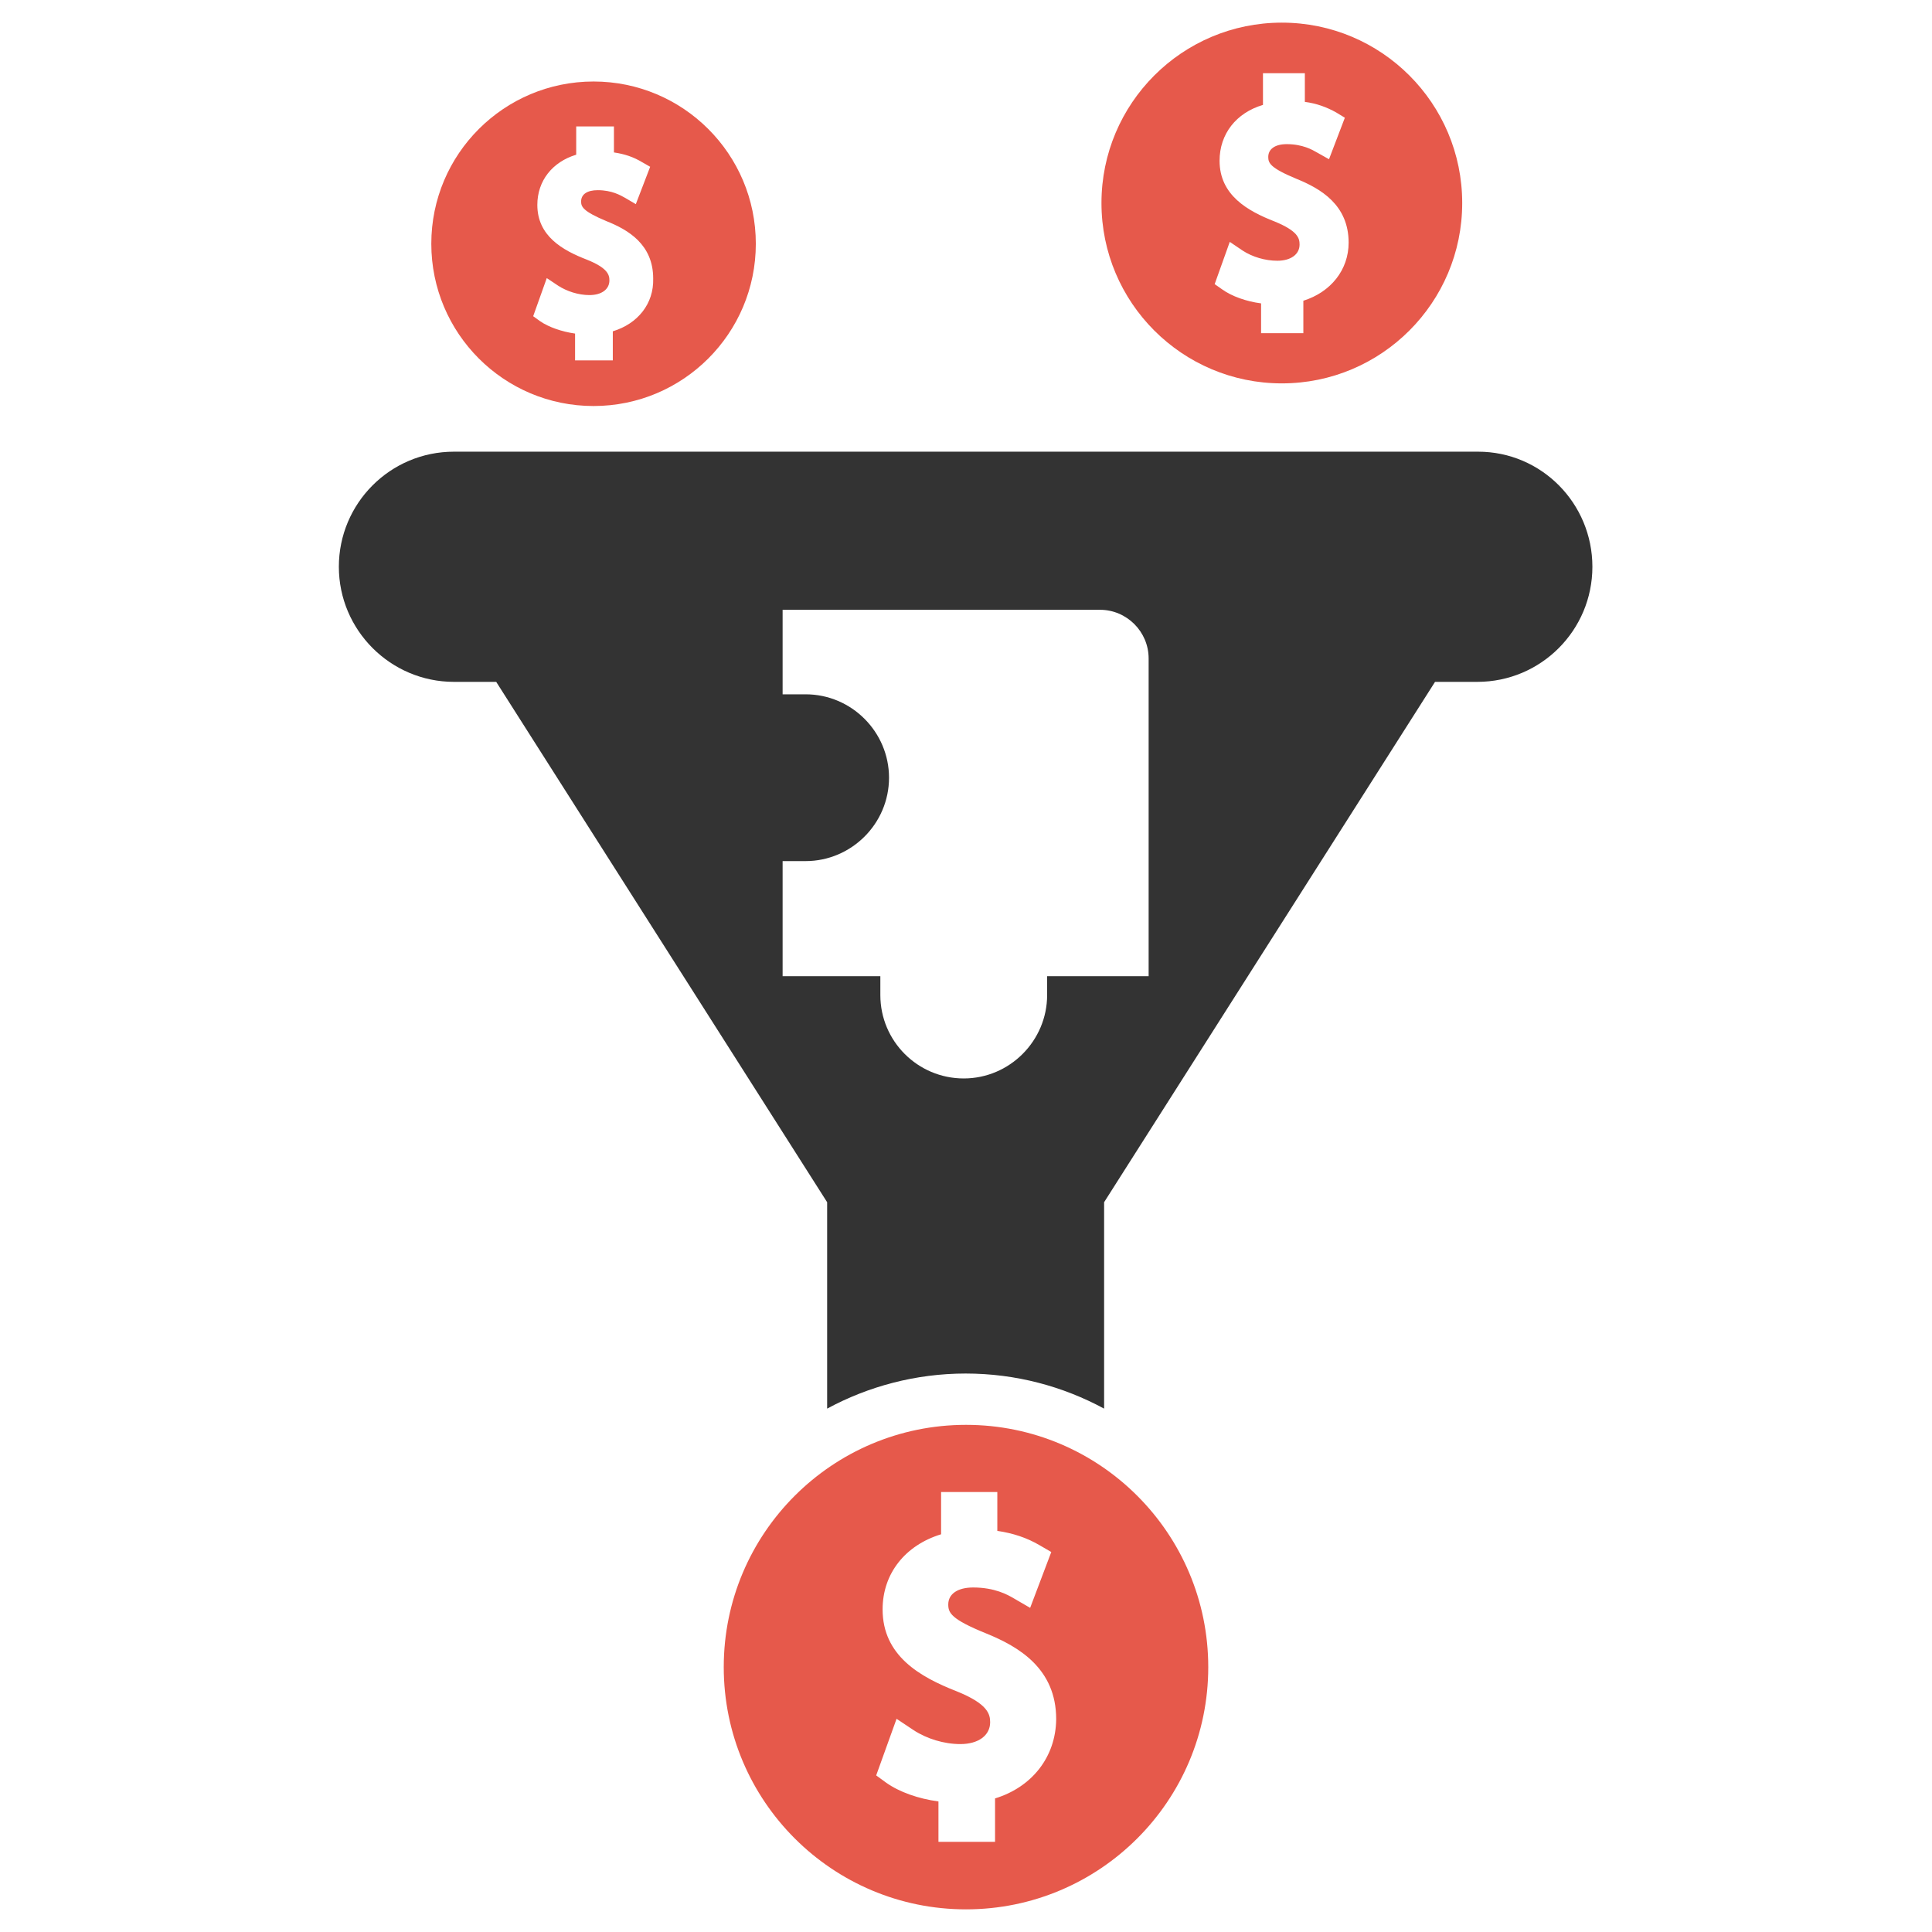
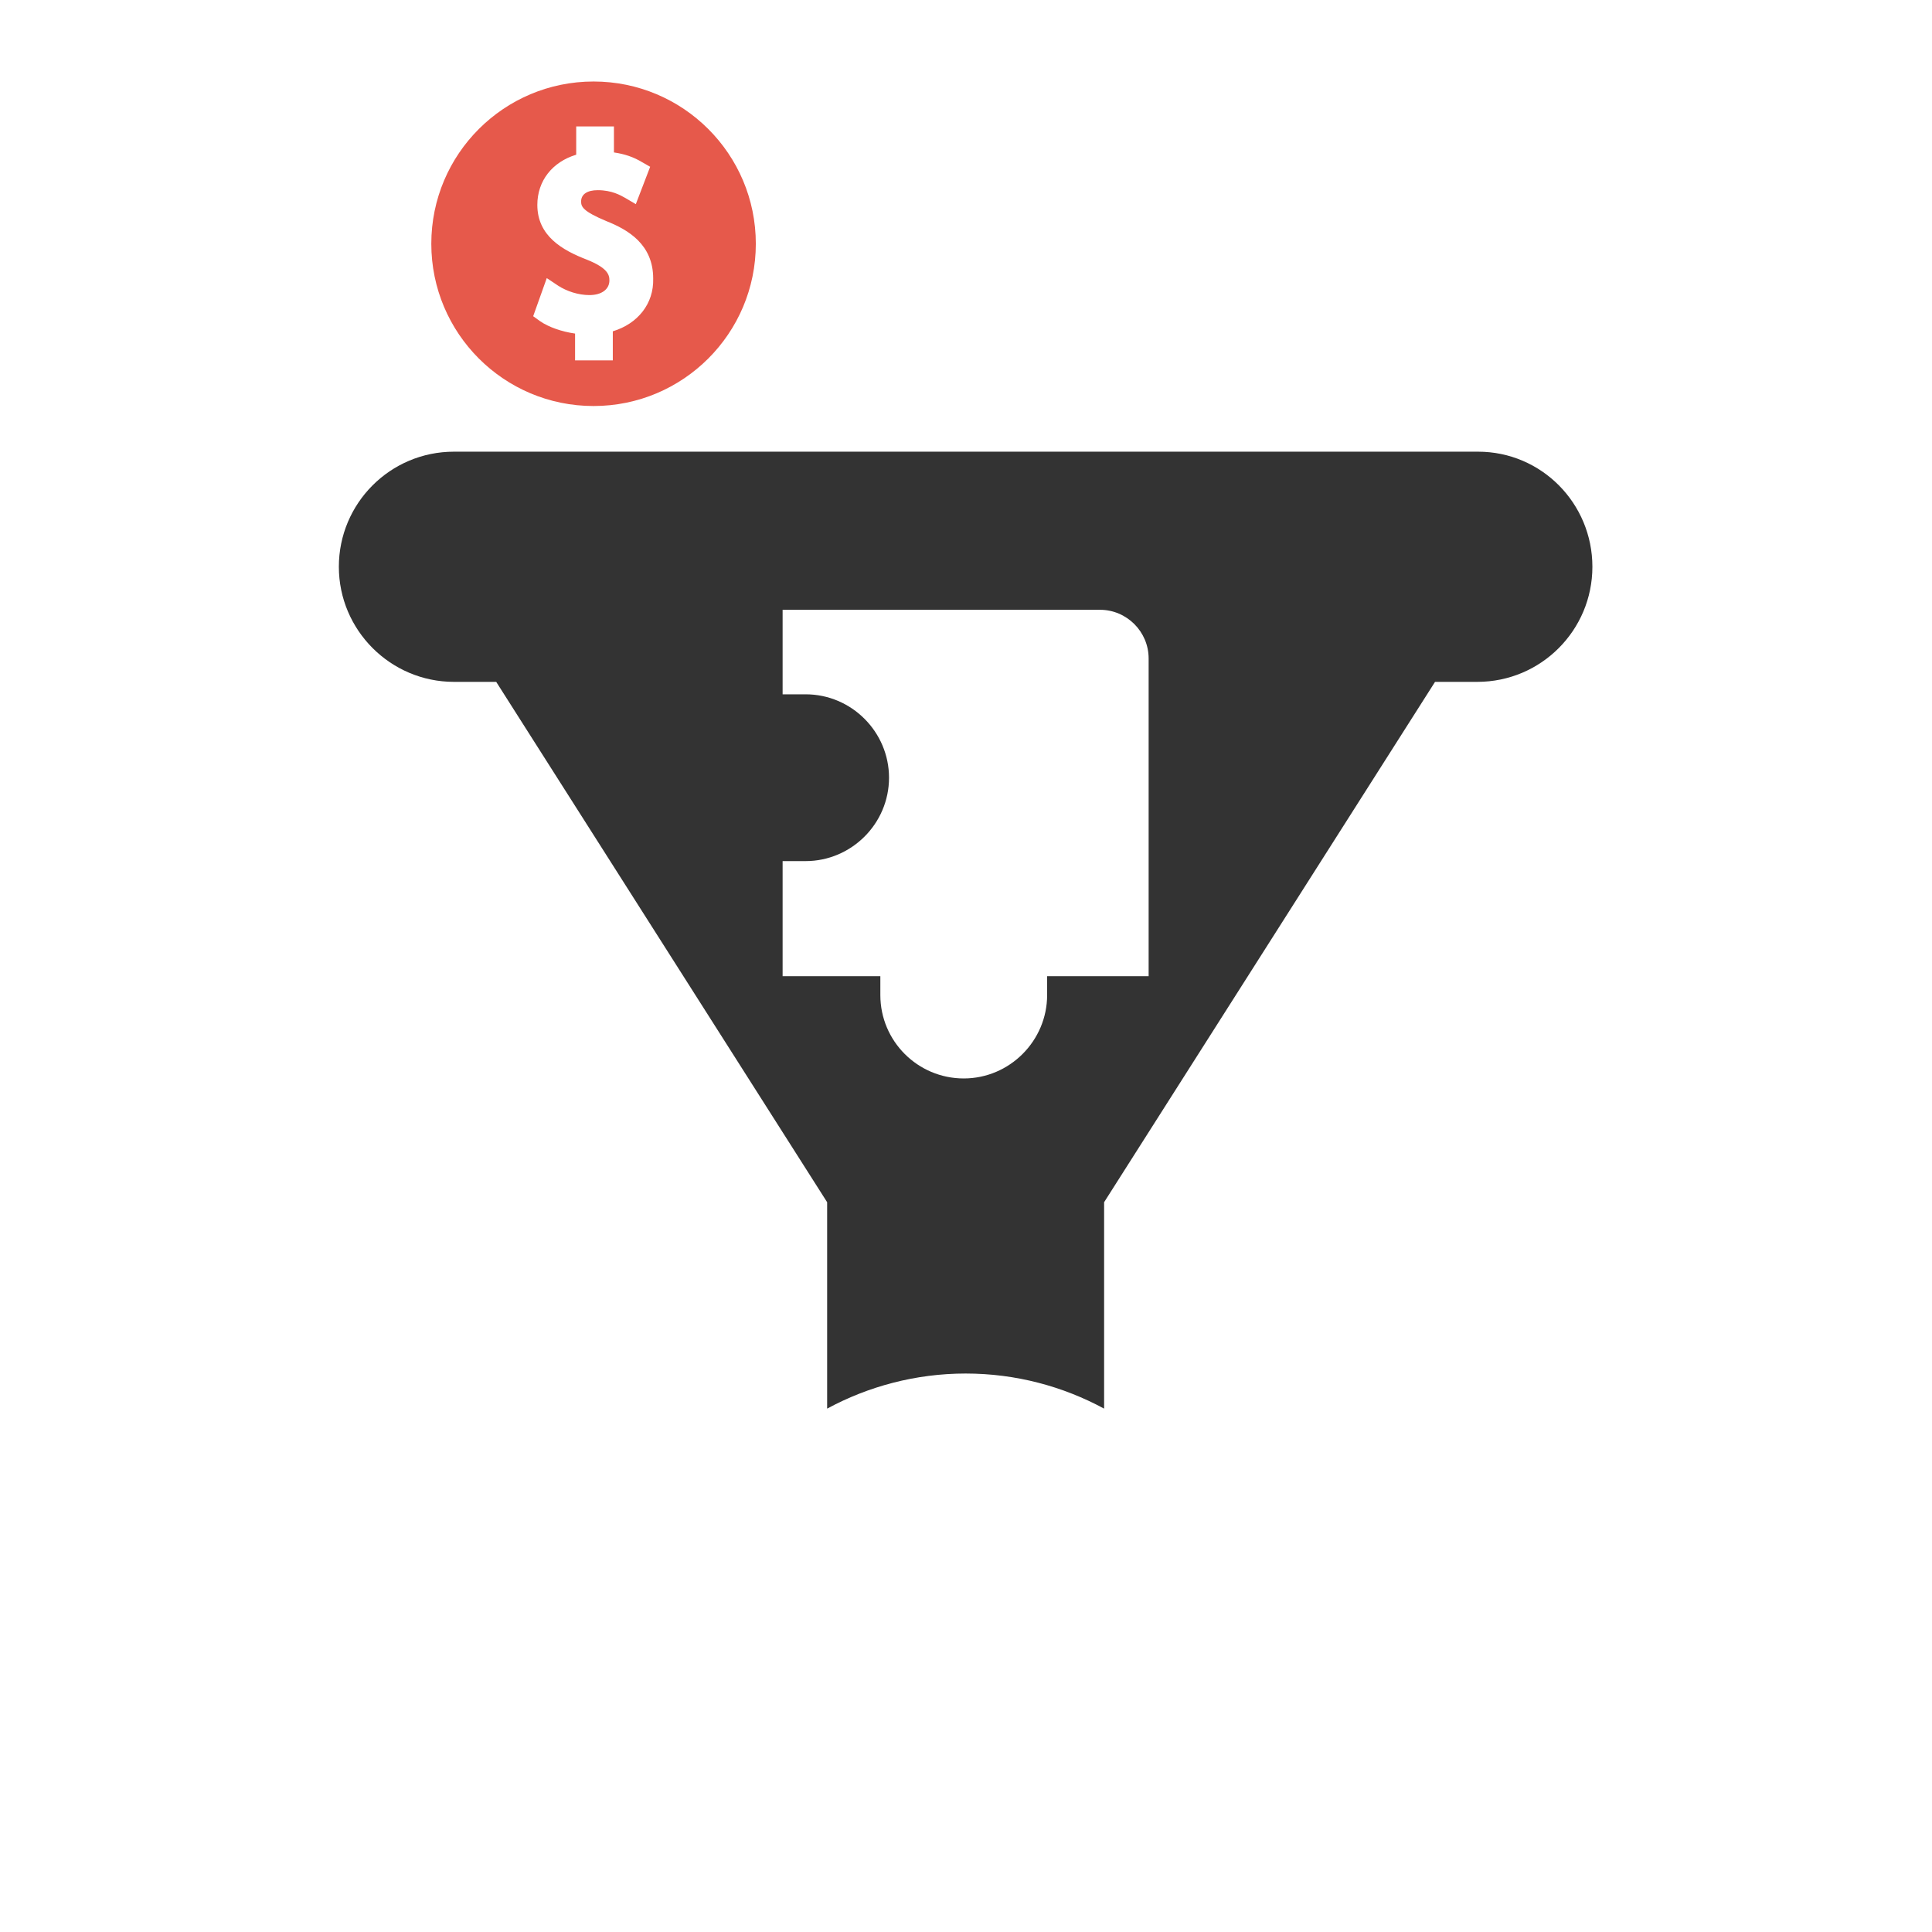
<svg xmlns="http://www.w3.org/2000/svg" version="1.1" id="Layer_1" x="0px" y="0px" viewBox="0 0 512 512" style="enable-background:new 0 0 512 512;" xml:space="preserve">
  <style type="text/css">
	.st0{fill-rule:evenodd;clip-rule:evenodd;fill:#E6594B;}
	.st1{fill:#333333;}
</style>
  <g>
    <g>
      <path class="st0" d="M157.3,21.6c-23.7,0-43,19.2-43,43c0,23.7,19.2,43,43,43c23.7,0,43-19.2,43-43    C200.3,40.8,181,21.6,157.3,21.6z M162.4,87.8v7.7h-10v-7.1c-3.5-0.5-7-1.7-9.3-3.3l-1.8-1.3l3.6-10.1l3,2    c2.3,1.5,5.4,2.5,8.3,2.5c3.2,0,5.3-1.5,5.3-3.9c0-1.5-0.5-3.3-6-5.5c-6.5-2.5-13.1-6.3-13.1-14.5c0-6.4,4-11.4,10.3-13.3v-7.5h10    v6.9c2.8,0.4,5.2,1.2,7.5,2.6l2.1,1.2l-3.8,9.9l-2.9-1.7c-1.1-0.6-3.4-2-7.2-2c-2.8,0-4.4,1.1-4.4,3c0,1.4,0.5,2.6,6.7,5.2    c5.8,2.3,12.4,6.2,12.4,15.2C173.3,80.5,169,85.8,162.4,87.8z" />
-       <path class="st0" d="M339.7,6c-26.4,0-47.8,21.4-47.8,47.8s21.4,47.8,47.8,47.8c26.4,0,47.8-21.4,47.8-47.8S366.1,6,339.7,6z     M345.4,79.7v8.6h-11.2v-7.9c-3.9-0.5-7.8-1.9-10.3-3.7l-2-1.4l4-11.2l3.4,2.3c2.6,1.7,6,2.7,9.2,2.7c3.6,0,5.9-1.7,5.9-4.3    c0-1.7-0.5-3.6-6.6-6.1c-7.2-2.8-14.6-7-14.6-16.1c0-7.1,4.4-12.7,11.5-14.8v-8.4h11.1V27c3.1,0.4,5.8,1.4,8.3,2.8l2.3,1.4    l-4.2,11l-3.2-1.8c-1.2-0.7-3.8-2.2-8-2.2c-3.1,0-4.9,1.3-4.9,3.4c0,1.6,0.5,2.9,7.5,5.8c6.4,2.6,13.8,6.9,13.8,16.9    C357.4,71.5,352.7,77.4,345.4,79.7z" />
    </g>
-     <path class="st0" d="M320.2,441.8c0-35.4-28.7-64.2-64.2-64.2c-35.4,0-64.2,28.7-64.2,64.2S220.6,506,256,506   C291.4,506,320.2,477.3,320.2,441.8z M263.7,476.6v11.5h-15v-10.7c-5.3-0.7-10.4-2.5-13.9-5l-2.6-1.9l5.4-15l4.5,3   c3.5,2.3,8.1,3.7,12.4,3.7c4.8,0,7.9-2.3,7.9-5.8c0-2.2-0.7-4.9-8.9-8.2c-9.7-3.8-19.6-9.4-19.6-21.7c0-9.5,6-17,15.5-19.9v-11.2   h14.9v10.3c4.1,0.6,7.8,1.8,11.2,3.8l3.1,1.8l-5.6,14.8l-4.3-2.5c-1.7-1-5.1-2.9-10.8-2.9c-4.1,0-6.6,1.7-6.6,4.5   c0,2.2,0.7,3.9,10.1,7.7c8.6,3.5,18.5,9.3,18.5,22.7C279.8,465.6,273.5,473.6,263.7,476.6z" />
    <path class="st1" d="M391.7,119.7H120.3c-16.9,0-30.5,13.7-30.5,30.5s13.7,30.5,30.5,30.5h11.2l87.7,137.9v54.7   c10.9-5.9,23.5-9.3,36.7-9.3c13.3,0,25.8,3.4,36.7,9.3v-54.7l87.7-137.9h11.2c16.9,0,30.5-13.7,30.5-30.5S408.5,119.7,391.7,119.7z    M304.5,258.7h-27v5c0,12.1-9.9,22.1-22.1,22.1s-22.1-9.9-22.1-22.1v-5h-25.9v-30.5h6.1c12.1,0,22.1-9.9,22.1-22.1   c0-12.1-9.9-22.1-22.1-22.1h-6.1v-22.4h84.1c7.1,0,12.9,5.8,12.9,12.9V258.7z" />
  </g>
</svg>